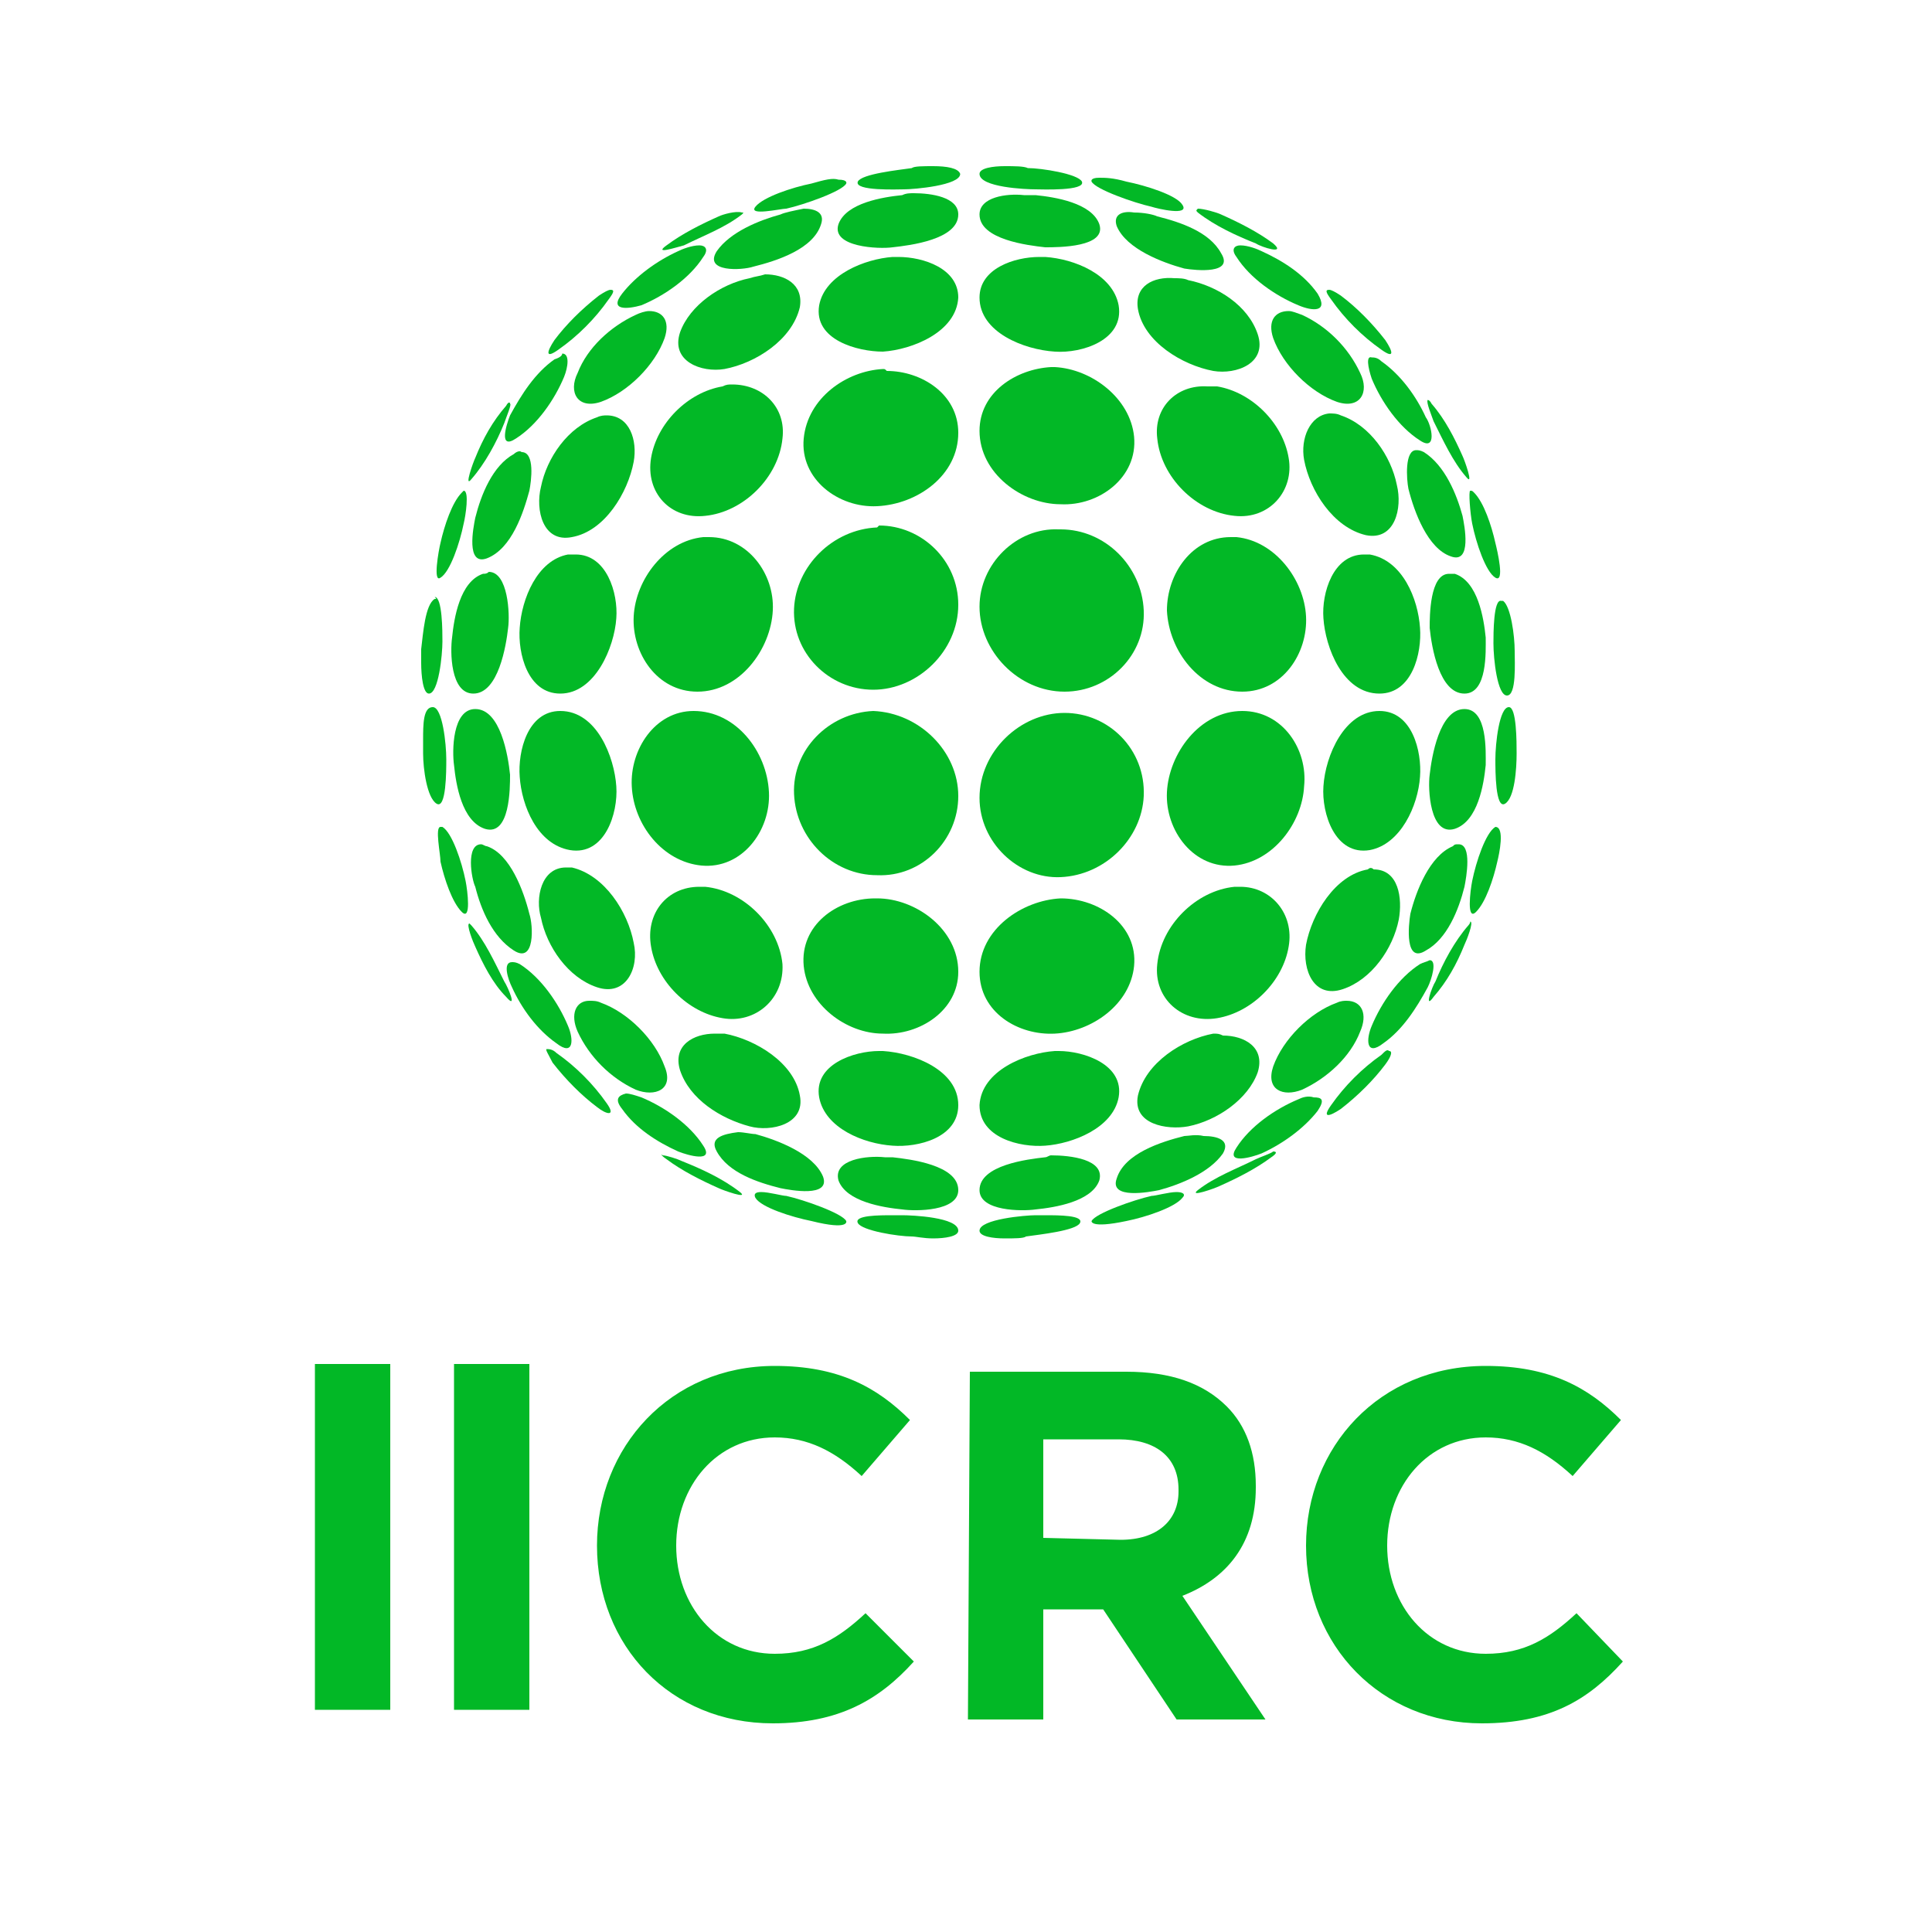
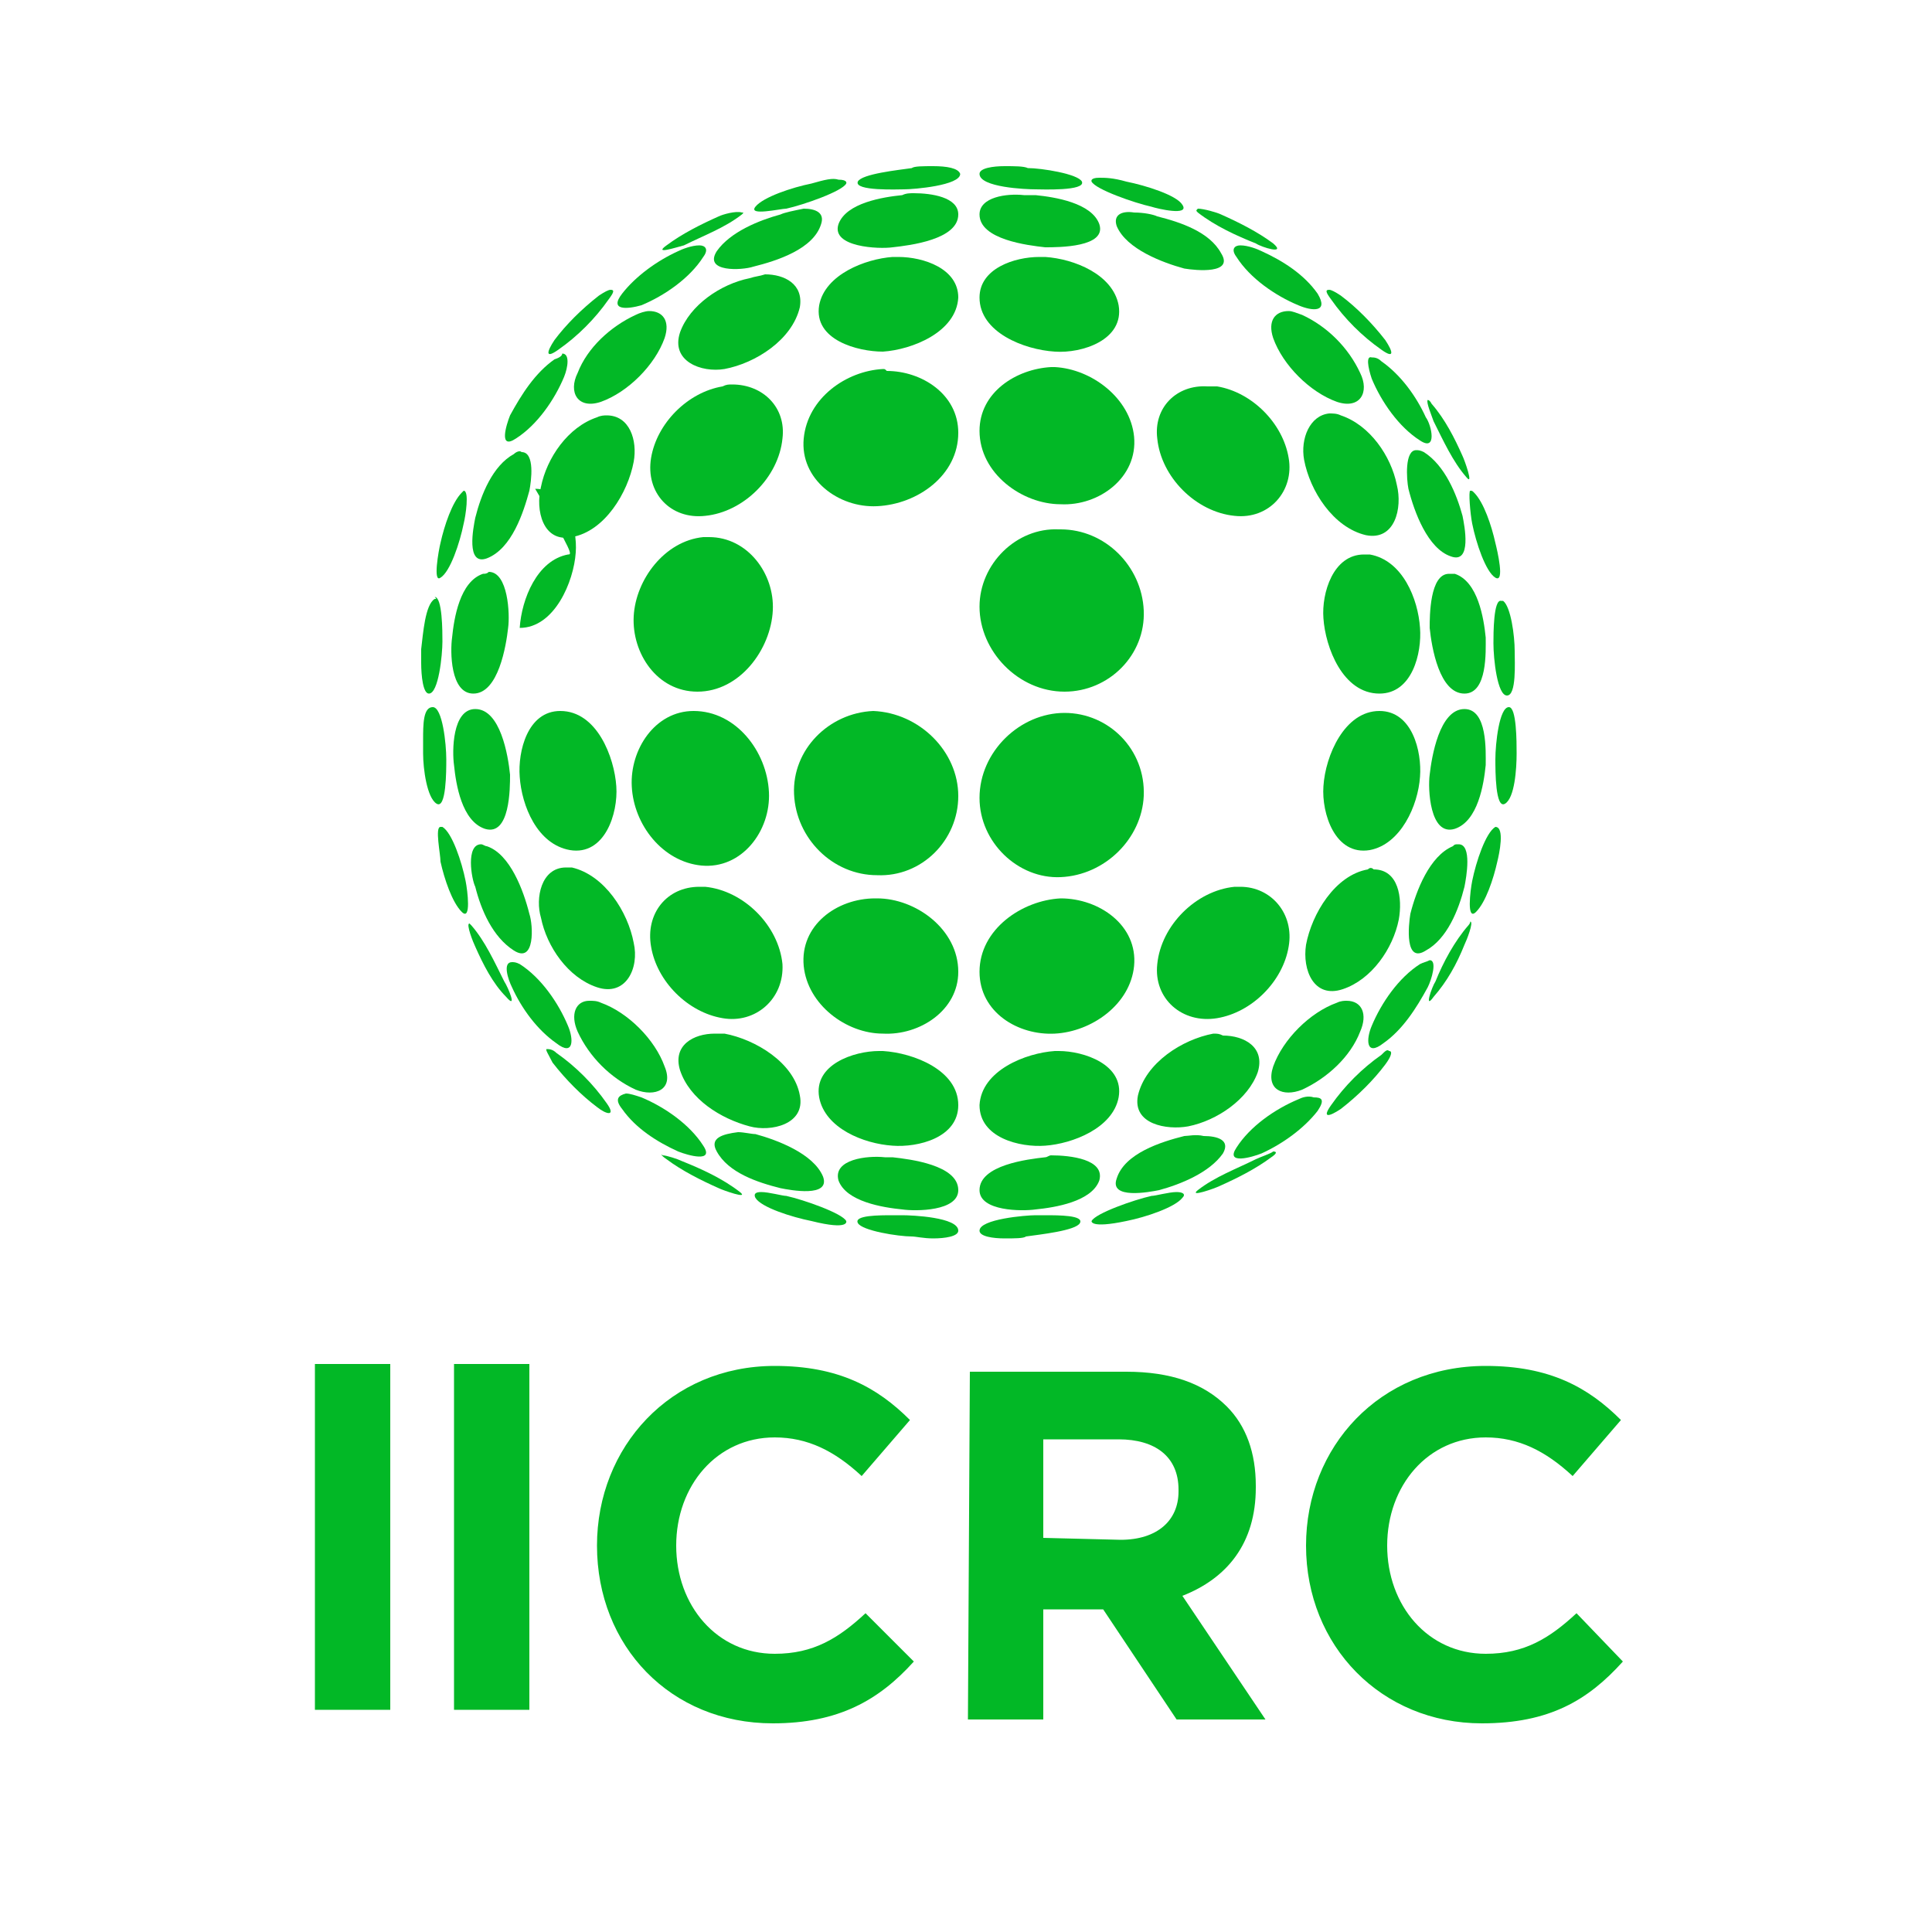
<svg xmlns="http://www.w3.org/2000/svg" version="1.1" id="Layer_1" x="0px" y="0px" viewBox="0 0 100 100" style="enable-background:new 0 0 100 100;" xml:space="preserve">
  <style type="text/css">
	.st0{fill-rule:evenodd;clip-rule:evenodd;fill:#02B826;}
</style>
  <g>
    <path id="Path" class="st0" d="M41.6,50c0.2,2,2.2,3.5,4.1,3.5c1.9,0.1,3.9-1.2,3.9-3.2c0-2.2-2.2-3.8-4.2-3.8h-0.1   C43.3,46.5,41.4,47.9,41.6,50L41.6,50z" />
    <path id="Path_00000124870374723236764500000015924145681220087425_" class="st0" d="M54.9,46.5c-2,0.1-4.2,1.6-4.2,3.8   c0,2.1,2,3.3,3.9,3.2s3.9-1.5,4.1-3.5C58.9,47.9,56.9,46.5,54.9,46.5C55,46.5,55,46.5,54.9,46.5L54.9,46.5z" />
    <path id="Path_00000103237766878876931120000017348064875604333501_" class="st0" d="M33.7,49c0.3,1.8,1.9,3.4,3.7,3.7   c1.7,0.3,3.2-1,3.1-2.8c-0.2-2-2-3.8-4-4c-0.1,0-0.2,0-0.3,0C34.5,45.9,33.4,47.3,33.7,49L33.7,49z" />
    <path id="Path_00000063630586931156021060000000066807131937547967_" class="st0" d="M63.9,45.9c-2,0.2-3.8,2-4,4   c-0.2,1.8,1.3,3.1,3.1,2.8c1.8-0.3,3.4-1.9,3.7-3.7c0.3-1.7-0.9-3.1-2.5-3.1C64.1,45.9,64,45.9,63.9,45.9L63.9,45.9z" />
    <path id="Path_00000158747436055318829380000016426571431751793838_" class="st0" d="M32.7,40.7c0.1,2,1.6,3.9,3.6,4.1   c2.1,0.2,3.6-1.8,3.5-3.8c-0.1-2.1-1.7-4.2-3.9-4.2l0,0C33.9,36.8,32.6,38.8,32.7,40.7L32.7,40.7z" />
-     <path id="Path_00000056392013875298948790000000706048837861393810_" class="st0" d="M64.3,36.8c-2.2,0-3.8,2.2-3.9,4.2   c-0.1,2,1.4,4,3.5,3.8c2-0.2,3.5-2.2,3.6-4.1C67.7,38.8,66.4,36.8,64.3,36.8L64.3,36.8L64.3,36.8z" />
    <path id="Path_00000145031523729712267400000015502052039672288414_" class="st0" d="M36.4,27.8c-2,0.2-3.5,2.2-3.6,4.1   s1.2,3.9,3.3,3.9c2.2,0,3.8-2.2,3.9-4.2c0.1-1.9-1.3-3.8-3.3-3.8C36.5,27.8,36.5,27.8,36.4,27.8L36.4,27.8z" />
-     <path id="Path_00000021817963379901471940000003868434156752563345_" class="st0" d="M60.4,31.6c0.1,2.1,1.7,4.2,3.9,4.2   c2.1,0,3.4-2,3.3-3.9C67.5,30,66,28,64,27.8c-0.1,0-0.2,0-0.3,0C61.7,27.8,60.4,29.7,60.4,31.6L60.4,31.6z" />
    <path id="Path_00000066473392312589109110000017690554931330580101_" class="st0" d="M37.4,20c-1.8,0.3-3.4,1.9-3.7,3.7   c-0.3,1.8,1,3.2,2.8,3c2-0.2,3.8-2,4-4c0.2-1.6-1-2.8-2.6-2.8C37.7,19.9,37.6,19.9,37.4,20L37.4,20z" />
    <path id="Path_00000008147898430895635140000015779002955936236469_" class="st0" d="M59.9,22.7c0.2,2,2,3.8,4,4   c1.8,0.2,3.1-1.3,2.8-3c-0.3-1.8-1.9-3.4-3.7-3.7c-0.2,0-0.3,0-0.5,0C60.9,19.9,59.7,21.1,59.9,22.7L59.9,22.7z" />
    <path id="Path_00000045596960066135331790000009551078727331944624_" class="st0" d="M45.7,19.1c-1.9,0.1-3.9,1.5-4.1,3.6   c-0.2,2.1,1.8,3.6,3.8,3.5c2.1-0.1,4.2-1.6,4.2-3.8c0-2-1.9-3.2-3.7-3.2C45.8,19.1,45.8,19.1,45.7,19.1L45.7,19.1z" />
    <path id="Path_00000005974016750747534390000012443503359195878790_" class="st0" d="M50.7,22.3c0,2.2,2.2,3.8,4.2,3.8   c2,0.1,4-1.4,3.8-3.5c-0.2-2-2.2-3.5-4.1-3.6c-0.1,0-0.1,0-0.2,0C52.6,19.1,50.7,20.3,50.7,22.3L50.7,22.3z" />
    <path id="Shape" class="st0" d="M41.1,41.1c0.1,2.3,2,4.2,4.3,4.2c2.3,0.1,4.2-1.8,4.2-4.1s-2-4.3-4.4-4.4l0,0   C42.9,36.9,41,38.8,41.1,41.1" />
    <path id="Shape_00000094619234271410439290000002014052018951320224_" class="st0" d="M55.1,36.9c-2.3,0-4.4,2-4.4,4.4   c0,2.3,2,4.2,4.2,4.1c2.3-0.1,4.2-2,4.3-4.2C59.3,38.8,57.4,36.9,55.1,36.9L55.1,36.9L55.1,36.9z" />
-     <path id="Shape_00000147214056659354179150000014672328223058057892_" class="st0" d="M45.4,27.3c-2.3,0.1-4.2,2-4.3,4.2   c-0.1,2.3,1.8,4.2,4.1,4.2s4.4-2,4.4-4.4c0-2.3-1.9-4.1-4.1-4.1L45.4,27.3" />
    <path id="Shape_00000109007512058705769140000002520005711623816109_" class="st0" d="M50.7,31.4c0,2.3,2,4.4,4.4,4.4   c2.3,0,4.2-1.9,4.1-4.2c-0.1-2.3-2-4.2-4.3-4.2h-0.1C52.6,27.3,50.7,29.2,50.7,31.4" />
    <path id="Shape_00000121266381579033452460000001541363744060524942_" class="st0" d="M42.4,56.8c0.3,1.6,2.3,2.4,3.8,2.5   c1.3,0.1,3.4-0.4,3.4-2.1c0-1.8-2.3-2.7-3.9-2.8c-0.1,0-0.1,0-0.2,0C44.2,54.4,42.1,55.1,42.4,56.8" />
    <path id="Shape_00000052786199683672447690000001278963762951697809_" class="st0" d="M54.6,54.4c-1.5,0.1-3.8,1-3.9,2.8   c0,1.7,2.1,2.2,3.4,2.1c1.4-0.1,3.5-0.9,3.8-2.5c0.3-1.7-1.8-2.4-3.1-2.4C54.7,54.4,54.6,54.4,54.6,54.4" />
    <path id="Shape_00000047749616229177865380000013514193727339675536_" class="st0" d="M35.2,55.4c0.5,1.5,2.1,2.5,3.6,2.9   c1.1,0.3,2.9-0.1,2.6-1.6c-0.3-1.7-2.3-2.9-3.9-3.2c-0.2,0-0.3,0-0.5,0C35.9,53.5,34.8,54.1,35.2,55.4" />
    <path id="Shape_00000070108758537884047920000002978756124405858235_" class="st0" d="M62.8,53.5c-1.6,0.3-3.5,1.5-3.9,3.2   c-0.3,1.5,1.5,1.8,2.6,1.6c1.5-0.3,3.1-1.4,3.6-2.8c0.4-1.3-0.7-1.9-1.8-1.9C63.1,53.5,63,53.5,62.8,53.5" />
    <path id="Shape_00000113323649770758472040000008376715522994826906_" class="st0" d="M29.9,53.4c0.6,1.3,1.7,2.4,3,3   c1,0.4,2,0,1.5-1.2c-0.5-1.4-1.9-2.8-3.3-3.3c-0.2-0.1-0.4-0.1-0.6-0.1C29.8,51.8,29.5,52.5,29.9,53.4" />
    <path id="Shape_00000119086238957181490720000003754012821681510570_" class="st0" d="M69.2,51.9c-1.4,0.5-2.8,1.9-3.3,3.3   c-0.4,1.2,0.5,1.6,1.5,1.2c1.3-0.6,2.5-1.7,3-3c0.4-0.9,0.1-1.6-0.7-1.6C69.6,51.8,69.4,51.8,69.2,51.9" />
    <path id="Shape_00000026873161130507719400000005153846930974354324_" class="st0" d="M28,47.5c0.3,1.5,1.4,3.1,2.9,3.6   c1.5,0.5,2.2-1,1.9-2.3c-0.3-1.6-1.5-3.5-3.2-3.9c-0.1,0-0.2,0-0.3,0C28,44.9,27.7,46.5,28,47.5" />
    <path id="Shape_00000067206205497424684210000008611127461467747485_" class="st0" d="M70.8,45c-1.7,0.3-2.9,2.3-3.2,3.9   c-0.2,1.3,0.4,2.8,1.9,2.3s2.6-2.1,2.9-3.6c0.2-1.1,0-2.6-1.3-2.6C71,44.9,70.9,44.9,70.8,45" />
    <path id="Shape_00000072995699439968327430000015783165509113796002_" class="st0" d="M26.9,40.2c0.1,1.5,0.9,3.5,2.6,3.8   c1.8,0.3,2.5-1.9,2.4-3.3c-0.1-1.5-1-3.9-2.9-3.9l0,0C27.3,36.8,26.8,38.9,26.9,40.2" />
    <path id="Shape_00000013162219339044639810000003952333615744188569_" class="st0" d="M71.4,36.8c-1.8,0-2.8,2.3-2.9,3.9   c-0.1,1.4,0.6,3.6,2.4,3.3c1.6-0.3,2.5-2.3,2.6-3.8C73.6,38.9,73.1,36.8,71.4,36.8L71.4,36.8L71.4,36.8z" />
-     <path id="Shape_00000119826466954517371200000011170136098453385373_" class="st0" d="M29.4,28.7C27.8,29,27,31,26.9,32.5   c-0.1,1.3,0.4,3.4,2.1,3.4c1.8,0,2.8-2.4,2.9-3.9c0.1-1.3-0.5-3.3-2.1-3.3C29.7,28.7,29.6,28.7,29.4,28.7" />
+     <path id="Shape_00000119826466954517371200000011170136098453385373_" class="st0" d="M29.4,28.7C27.8,29,27,31,26.9,32.5   c1.8,0,2.8-2.4,2.9-3.9c0.1-1.3-0.5-3.3-2.1-3.3C29.7,28.7,29.6,28.7,29.4,28.7" />
    <path id="Shape_00000132771237847735815810000017674844236261652410_" class="st0" d="M68.5,32c0.1,1.5,1,3.9,2.9,3.9   c1.7,0,2.2-2.1,2.1-3.4c-0.1-1.5-0.9-3.5-2.6-3.8c-0.1,0-0.2,0-0.3,0C69,28.7,68.4,30.7,68.5,32" />
    <path id="Shape_00000051342391915255963090000006229060639609430705_" class="st0" d="M30.9,21.6c-1.5,0.5-2.6,2.1-2.9,3.6   c-0.3,1.2,0.1,2.9,1.6,2.6c1.7-0.3,2.9-2.3,3.2-3.9c0.2-1.1-0.2-2.4-1.4-2.4C31.3,21.5,31.1,21.5,30.9,21.6" />
    <path id="Shape_00000038404789284200623390000012706576754954472892_" class="st0" d="M67.5,23.8c0.3,1.6,1.5,3.5,3.2,3.9   c1.5,0.3,1.9-1.4,1.6-2.6c-0.3-1.5-1.4-3.1-2.9-3.6c-0.2-0.1-0.4-0.1-0.6-0.1C67.8,21.5,67.3,22.7,67.5,23.8" />
    <path id="Shape_00000143593986306731328830000008973608809747362206_" class="st0" d="M32.9,16.3c-1.3,0.6-2.5,1.7-3,3   c-0.5,1,0,1.9,1.2,1.5c1.4-0.5,2.8-1.9,3.3-3.3c0.3-0.9-0.1-1.4-0.8-1.4C33.4,16.1,33.1,16.2,32.9,16.3" />
    <path id="Shape_00000173128576093706082110000014049311032096354967_" class="st0" d="M65.9,17.5c0.5,1.4,1.9,2.8,3.3,3.3   c1.2,0.4,1.7-0.5,1.2-1.5c-0.6-1.3-1.7-2.4-3-3c-0.3-0.1-0.5-0.2-0.7-0.2C66,16.1,65.6,16.6,65.9,17.5" />
    <path id="Shape_00000116915101130892547710000013357741772274741178_" class="st0" d="M38.8,14.4c-1.5,0.3-3.1,1.4-3.6,2.8   c-0.5,1.5,1.1,2.1,2.3,1.9c1.6-0.3,3.5-1.5,3.9-3.2c0.2-1.2-0.8-1.7-1.8-1.7C39.3,14.3,39.1,14.3,38.8,14.4" />
-     <path id="Shape_00000129909602084241049960000012490995315118228099_" class="st0" d="M58.9,16c0.3,1.7,2.3,2.9,3.9,3.2   c1.2,0.2,2.8-0.4,2.3-1.9s-2.1-2.5-3.6-2.8c-0.2-0.1-0.5-0.1-0.7-0.1C59.7,14.3,58.7,14.8,58.9,16" />
    <path id="Shape_00000044175936342262702560000015917065614396838809_" class="st0" d="M46.2,13.3c-1.4,0.1-3.5,0.9-3.8,2.5   c-0.3,1.8,2,2.4,3.3,2.4c1.5-0.1,3.8-1,3.9-2.8c0-1.5-1.8-2.1-3.1-2.1C46.4,13.3,46.3,13.3,46.2,13.3" />
    <path id="Shape_00000097486633524678899470000000456615047441870513_" class="st0" d="M50.7,15.4c0,1.8,2.3,2.7,3.9,2.8   c1.4,0.1,3.6-0.6,3.3-2.4c-0.3-1.6-2.3-2.4-3.8-2.5c-0.1,0-0.2,0-0.3,0C52.5,13.3,50.7,13.9,50.7,15.4" />
    <path id="Shape_00000183239779019264733160000006391157031594076832_" class="st0" d="M43.4,61.1c0.4,1.1,2.3,1.4,3.3,1.5   c0.7,0.1,2.9,0.1,2.9-1c0-1.3-2.5-1.6-3.4-1.7c-0.1,0-0.2,0-0.4,0C44.9,59.8,43.1,60,43.4,61.1" />
    <path id="Shape_00000139255354308378507770000007886395653054018986_" class="st0" d="M54.1,59.9c-0.9,0.1-3.4,0.4-3.4,1.7   c0,1.1,2.2,1.1,2.9,1c1-0.1,2.9-0.4,3.3-1.5c0.3-1.1-1.5-1.3-2.5-1.3C54.3,59.8,54.2,59.9,54.1,59.9" />
    <path id="Shape_00000011721809786905626640000006543114353377256363_" class="st0" d="M37.1,59.6c0.6,1.1,2.1,1.6,3.3,1.9   c0.5,0.1,2.6,0.5,2.2-0.6c-0.5-1.2-2.4-1.9-3.5-2.2c-0.2,0-0.6-0.1-0.9-0.1C37.4,58.7,36.7,58.9,37.1,59.6" />
    <path id="Shape_00000041296738237984249760000005906412101826840992_" class="st0" d="M61.3,58.8c-1.2,0.3-3.1,0.9-3.5,2.2   c-0.4,1.1,1.7,0.7,2.2,0.6c1.1-0.3,2.6-0.9,3.3-1.9c0.4-0.7-0.3-0.9-1-0.9C61.9,58.7,61.5,58.8,61.3,58.8" />
    <path id="Shape_00000011727796368802426260000007001435115358565005_" class="st0" d="M32.2,57.4c0.7,1,1.8,1.7,2.9,2.2   c0.5,0.2,1.9,0.6,1.3-0.3c-0.7-1.1-2-2-3.2-2.5c-0.3-0.1-0.6-0.2-0.8-0.2C32,56.7,31.8,56.9,32.2,57.4" />
    <path id="Shape_00000001632028802917681720000017632242361196976569_" class="st0" d="M67.2,56.9c-1.2,0.5-2.5,1.4-3.2,2.5   c-0.6,0.9,0.8,0.5,1.3,0.3c1.1-0.5,2.2-1.3,2.9-2.2c0.4-0.6,0.2-0.7-0.2-0.7C67.7,56.7,67.4,56.8,67.2,56.9" />
    <path id="Shape_00000130635246563022938190000011720205090659842710_" class="st0" d="M26.5,51.1c0.5,1.1,1.3,2.2,2.3,2.9   c0.9,0.7,0.9-0.2,0.6-0.9c-0.5-1.2-1.4-2.5-2.5-3.2c-0.2-0.1-0.3-0.1-0.4-0.1C26,49.8,26.3,50.7,26.5,51.1" />
    <path id="Shape_00000111900964471330387490000010658525941820964993_" class="st0" d="M73.5,49.9c-1.1,0.7-2,2-2.5,3.2   c-0.3,0.7-0.3,1.6,0.6,0.9c1-0.7,1.7-1.8,2.3-2.9c0.2-0.4,0.5-1.4,0.1-1.4C73.8,49.8,73.7,49.8,73.5,49.9" />
    <path id="Shape_00000098208617046982780110000003976721994099148961_" class="st0" d="M24.6,45.9c0.3,1.2,0.9,2.6,2,3.3   s1-1.3,0.8-1.9c-0.3-1.2-1-3.1-2.2-3.5c-0.1,0-0.2-0.1-0.3-0.1C24.1,43.7,24.4,45.5,24.6,45.9" />
    <path id="Shape_00000178888451859792955460000010822741420481574545_" class="st0" d="M75.2,43.8c-1.2,0.5-1.9,2.3-2.2,3.5   c-0.1,0.6-0.3,2.6,0.8,1.9c1.1-0.6,1.7-2.1,2-3.3c0.1-0.5,0.4-2.2-0.3-2.2C75.3,43.7,75.3,43.7,75.2,43.8" />
    <path id="Shape_00000005229155228872226340000016130683748657536406_" class="st0" d="M23.5,39.6c0.1,1,0.4,2.9,1.6,3.3   c1.3,0.4,1.3-2.1,1.3-2.8c-0.1-1-0.5-3.4-1.8-3.4l0,0C23.4,36.7,23.4,38.9,23.5,39.6" />
    <path id="Shape_00000072267365241841944280000008150320068892802207_" class="st0" d="M75.8,36.7c-1.3,0-1.7,2.5-1.8,3.4   c-0.1,0.7,0,3.2,1.3,2.8c1.2-0.4,1.5-2.3,1.6-3.3C76.9,38.9,77,36.7,75.8,36.7L75.8,36.7" />
    <path id="Shape_00000054259788744780733830000017279838123447609533_" class="st0" d="M25,29.7c-1.2,0.4-1.5,2.3-1.6,3.3   c-0.1,0.7-0.1,2.9,1.1,2.9c1.3,0,1.7-2.5,1.8-3.4c0.1-0.7,0-2.9-1-2.9C25.2,29.7,25.1,29.7,25,29.7" />
    <path id="Shape_00000022551091841941073260000012793642321781293700_" class="st0" d="M74,32.5c0.1,1,0.5,3.4,1.8,3.4   c1.2,0,1.1-2.2,1.1-2.9c-0.1-1-0.4-2.9-1.6-3.3c-0.1,0-0.2,0-0.3,0C74,29.7,74,31.9,74,32.5" />
    <path id="Shape_00000019645356992262991470000012979830566090981298_" class="st0" d="M26.6,23.5c-1.1,0.6-1.7,2.1-2,3.3   c-0.1,0.5-0.5,2.5,0.6,2.1c1.3-0.5,1.9-2.4,2.2-3.5c0.1-0.5,0.3-2-0.4-2C26.9,23.3,26.7,23.4,26.6,23.5" />
    <path id="Shape_00000011729114661686191770000002971733088454666167_" class="st0" d="M72.9,25.3c0.3,1.2,1,3.1,2.2,3.5   c1.1,0.4,0.7-1.6,0.6-2.1c-0.3-1.1-0.9-2.6-2-3.3c-0.2-0.1-0.3-0.1-0.4-0.1C72.7,23.3,72.8,24.8,72.9,25.3" />
    <path id="Shape_00000156574006561064293570000013938119078909218728_" class="st0" d="M28.7,18.6c-1,0.7-1.7,1.8-2.3,2.9   c-0.2,0.5-0.6,1.8,0.3,1.2c1.1-0.7,2-2,2.5-3.2c0.2-0.5,0.3-1.2-0.1-1.2C29.1,18.4,29,18.5,28.7,18.6" />
    <path id="Shape_00000061435709209693604380000012604036744920399024_" class="st0" d="M71,19.6c0.5,1.2,1.4,2.5,2.5,3.2   c0.9,0.6,0.6-0.8,0.3-1.2c-0.5-1.1-1.3-2.2-2.3-2.9c-0.2-0.2-0.4-0.2-0.5-0.2C70.7,18.4,70.8,19,71,19.6" />
    <path id="Shape_00000041279356965236243680000011666064429130415030_" class="st0" d="M35.1,13c-1.1,0.5-2.2,1.3-2.9,2.2   c-0.7,0.9,0.3,0.8,1,0.6c1.2-0.5,2.5-1.4,3.2-2.5c0.3-0.4,0.1-0.6-0.2-0.6C35.8,12.7,35.3,12.9,35.1,13" />
    <path id="Shape_00000103959828297833303590000005226252343091970483_" class="st0" d="M64,13.3c0.7,1.1,2,2,3.2,2.5   c0.7,0.3,1.6,0.4,1-0.6c-0.7-1-1.8-1.7-2.9-2.2c-0.2-0.1-0.7-0.3-1.1-0.3C63.9,12.7,63.7,12.9,64,13.3" />
    <path id="Shape_00000078040131053200540050000017481115623376916612_" class="st0" d="M40.4,11.1c-1.1,0.3-2.6,0.9-3.3,1.9   c-0.7,1.1,1.3,1,1.9,0.8c1.2-0.3,3.1-0.9,3.5-2.2c0.2-0.6-0.3-0.8-0.9-0.8C41.1,10.9,40.6,11,40.4,11.1" />
    <path id="Shape_00000093153843515254330310000006922418190863356555_" class="st0" d="M57.8,11.7c0.5,1.2,2.4,1.9,3.5,2.2   c0.6,0.1,2.6,0.3,1.9-0.8c-0.6-1.1-2.1-1.6-3.3-1.9c-0.2-0.1-0.7-0.2-1.2-0.2C58.1,10.9,57.6,11.1,57.8,11.7" />
    <path id="Shape_00000003821371454382257100000002692420646795519410_" class="st0" d="M46.7,10.1c-1,0.1-2.9,0.4-3.3,1.5   c-0.4,1.2,2.1,1.3,2.8,1.2c0.9-0.1,3.4-0.4,3.4-1.7c0-0.9-1.4-1.1-2.3-1.1C47.1,10,46.9,10,46.7,10.1" />
    <path id="Shape_00000124119750619461353830000010683397075520618418_" class="st0" d="M50.7,11.1c0,1.3,2.5,1.6,3.4,1.7   c0.7,0,3.2,0,2.8-1.2c-0.4-1.1-2.3-1.4-3.3-1.5c-0.2,0-0.4,0-0.6,0C52.1,10,50.7,10.2,50.7,11.1" />
    <path id="Shape_00000138548027823320989900000004314647426215529108_" class="st0" d="M44.4,63.3c0.2,0.4,2.1,0.7,2.8,0.7   c0.2,0,0.6,0.1,1.1,0.1l0,0c0.6,0,1.3-0.1,1.3-0.4c0-0.7-2.4-0.8-2.9-0.8c-0.1,0-0.3,0-0.5,0C45.5,62.9,44.2,62.9,44.4,63.3" />
    <path id="Shape_00000139278286794291352970000011230675356008523958_" class="st0" d="M53.6,62.9c-0.5,0-2.9,0.2-2.9,0.8   c0,0.3,0.7,0.4,1.3,0.4l0,0c0.5,0,1,0,1.1-0.1c0.7-0.1,2.6-0.3,2.8-0.7s-1.1-0.4-1.8-0.4C53.8,62.9,53.6,62.9,53.6,62.9" />
    <path id="Shape_00000047752371249558963240000016525377193983147651_" class="st0" d="M39.1,62c0.3,0.5,1.9,1,2.9,1.2   c2,0.5,1.8,0,1.8,0c-0.2-0.4-2.2-1.1-3.1-1.3c-0.2,0-0.9-0.2-1.3-0.2C39.1,61.7,39,61.8,39.1,62" />
    <path id="Shape_00000057148574309605492690000001085629959056992415_" class="st0" d="M59.6,61.9c-0.9,0.2-2.9,0.9-3.1,1.3   c0,0-0.1,0.4,1.8,0c1-0.2,2.5-0.7,2.9-1.2c0.2-0.2,0-0.3-0.3-0.3C60.5,61.7,59.8,61.9,59.6,61.9" />
    <path id="Shape_00000132085548204410363240000008941300484175567253_" class="st0" d="M34.5,60c0.8,0.6,1.8,1.1,2.7,1.5   c0.2,0.1,1.6,0.6,1.1,0.2c-0.9-0.7-2-1.2-3-1.6c-0.2-0.1-0.8-0.3-1-0.3C34.2,59.7,34.2,59.8,34.5,60" />
    <path id="Shape_00000088833586102834055060000013833671390601688738_" class="st0" d="M65,60c-1,0.5-2.1,0.9-3,1.6   c-0.5,0.4,0.9-0.1,1.1-0.2c0.9-0.4,1.9-0.9,2.7-1.5c0.3-0.2,0.3-0.3,0.1-0.3C65.8,59.7,65.2,59.9,65,60" />
    <path id="Shape_00000133518161197833773030000012292719227134689417_" class="st0" d="M28.6,55c0.7,0.9,1.5,1.7,2.3,2.3   c0.5,0.4,1,0.5,0.5-0.2c-0.7-1-1.6-1.9-2.6-2.6c-0.2-0.2-0.4-0.2-0.5-0.2C28.2,54.3,28.4,54.6,28.6,55" />
    <path id="Shape_00000121266034239241819840000006502210827440982717_" class="st0" d="M71.5,54.6c-1,0.7-1.9,1.6-2.6,2.6   c-0.5,0.7-0.1,0.6,0.5,0.2c0.9-0.7,1.7-1.5,2.3-2.3c0.3-0.4,0.4-0.7,0.2-0.7C71.8,54.3,71.7,54.4,71.5,54.6" />
    <path id="Shape_00000146459069406572531110000011886494165796293292_" class="st0" d="M24.6,49c0.4,0.9,0.9,1.9,1.6,2.6   c0.6,0.7,0.1-0.5-0.1-0.8c-0.5-1-1-2.1-1.7-2.9c-0.1-0.1-0.1-0.1-0.1-0.1C24.1,47.8,24.5,48.8,24.6,49" />
    <path id="Shape_00000021088385709330574220000005125745023578022818_" class="st0" d="M76,47.9c-0.7,0.8-1.3,1.9-1.7,2.9   c-0.2,0.3-0.6,1.5-0.1,0.8c0.7-0.8,1.2-1.7,1.6-2.7c0.1-0.2,0.5-1.2,0.3-1.2C76.1,47.8,76,47.9,76,47.9" />
    <path id="Shape_00000153697706888130427670000012237971613281628547_" class="st0" d="M22.8,44.6c0.2,0.9,0.6,2.1,1.1,2.6   s0.3-1.1,0.2-1.6c-0.2-1-0.7-2.5-1.2-2.8h-0.1C22.5,42.8,22.8,44.2,22.8,44.6" />
    <path id="Shape_00000000193350442569866670000003884930537255256494_" class="st0" d="M77.4,42.8c-0.5,0.3-1,1.8-1.2,2.8   c-0.1,0.5-0.3,2.1,0.2,1.6s0.9-1.7,1.1-2.6C77.6,44.2,77.9,42.8,77.4,42.8C77.5,42.8,77.5,42.8,77.4,42.8" />
    <path id="Shape_00000119826104818143379450000009792974747563662208_" class="st0" d="M21.9,38.3L21.9,38.3c0,0.3,0,0.6,0,0.7   c0,0.8,0.2,2.3,0.7,2.6s0.5-1.7,0.5-2.3c0-0.8-0.2-2.7-0.7-2.7l0,0C21.9,36.6,21.9,37.5,21.9,38.3" />
    <path id="Shape_00000142859090287873437130000006687972770289532835_" class="st0" d="M78.1,36.6c-0.5,0-0.7,1.9-0.7,2.7   c0,0.6,0,2.6,0.5,2.3s0.6-1.8,0.6-2.6C78.5,38.4,78.5,36.6,78.1,36.6L78.1,36.6" />
    <path id="Shape_00000037682725775171488680000017293057519780648861_" class="st0" d="M22.5,31c-0.5,0.3-0.6,1.8-0.7,2.6   c0,0.2,0,0.4,0,0.7l0,0c0,0.7,0.1,1.6,0.4,1.6c0.5,0,0.7-2,0.7-2.7c0-0.5,0-2.3-0.4-2.3C22.6,31,22.6,31,22.5,31" />
    <path id="Shape_00000157997362749153981050000001770482540053031596_" class="st0" d="M77.3,33.3c0,0.8,0.2,2.7,0.7,2.7   s0.4-1.7,0.4-2.3c0-0.8-0.2-2.3-0.6-2.6h-0.1C77.3,31,77.3,32.8,77.3,33.3" />
    <path id="Shape_00000141437035690984757110000015207042246380689577_" class="st0" d="M23.9,25.5c-0.5,0.5-0.9,1.7-1.1,2.6   c-0.1,0.4-0.4,2.1,0,1.8c0.5-0.3,1-1.8,1.2-2.8c0.1-0.4,0.3-1.7,0-1.7C24,25.4,24,25.4,23.9,25.5" />
    <path id="Shape_00000021085825201964421260000007317787066513177736_" class="st0" d="M76.2,27.1c0.2,1,0.7,2.5,1.2,2.8   s0.1-1.4,0-1.8c-0.2-0.9-0.6-2.1-1.1-2.6c-0.1-0.1-0.1-0.1-0.2-0.1S76.1,26.6,76.2,27.1" />
-     <path id="Shape_00000101095967794018218560000010420938559356789649_" class="st0" d="M26.2,21c-0.7,0.8-1.2,1.7-1.6,2.7   c-0.1,0.2-0.6,1.6-0.2,1.1c0.7-0.8,1.3-1.9,1.7-2.9c0.1-0.3,0.4-1,0.3-1C26.4,20.8,26.3,20.8,26.2,21" />
    <path id="Shape_00000119103887640992490700000014495803924163331768_" class="st0" d="M74.2,21.8c0.5,1,1,2.1,1.7,2.9   c0.4,0.5-0.1-0.9-0.2-1.1c-0.4-0.9-0.9-1.9-1.6-2.7c-0.1-0.2-0.2-0.2-0.2-0.2C73.8,20.8,74.1,21.5,74.2,21.8" />
    <path id="Shape_00000011021232069695052320000006306344380462121643_" class="st0" d="M31,15.3c-0.9,0.7-1.7,1.5-2.3,2.3   c-0.4,0.6-0.5,1,0.2,0.5c1-0.7,1.9-1.6,2.6-2.6c0.3-0.4,0.3-0.5,0.1-0.5C31.5,15,31.3,15.1,31,15.3" />
    <path id="Shape_00000065779840860316929810000005828310039506293894_" class="st0" d="M68.9,15.5c0.7,1,1.6,1.9,2.6,2.6   c0.7,0.5,0.6,0.1,0.2-0.5c-0.7-0.9-1.5-1.7-2.3-2.3c-0.3-0.2-0.5-0.3-0.6-0.3C68.6,15,68.6,15.1,68.9,15.5" />
    <path id="Shape_00000161601157917099518070000011434492208725597829_" class="st0" d="M37.2,11.2c-0.9,0.4-1.9,0.9-2.7,1.5   c-0.7,0.5,0.5,0.1,0.9,0c1-0.5,2.1-0.9,3-1.6c0.1-0.1,0.1-0.1,0-0.1C38.1,10.9,37.4,11.1,37.2,11.2" />
    <path id="Shape_00000078031196553700161680000009703949919519982480_" class="st0" d="M62,11c0.9,0.7,2,1.2,3,1.6   c0.3,0.2,1.6,0.6,0.9,0c-0.8-0.6-1.8-1.1-2.7-1.5C63,11,62.3,10.8,62,10.8C61.9,10.9,61.9,10.9,62,11" />
    <path id="Shape_00000045598458555411674330000009253625321420566192_" class="st0" d="M42,9.5c-1,0.2-2.5,0.7-2.9,1.2   s1.3,0.1,1.6,0.1c0.9-0.2,2.9-0.9,3.1-1.3c0,0,0.1-0.2-0.4-0.2C43.1,9.2,42.7,9.3,42,9.5" />
    <path id="Shape_00000107573384465829806890000003600937429508839052_" class="st0" d="M56.5,9.4c0.2,0.4,2.2,1.1,3.1,1.3   c0.3,0.1,2,0.5,1.6-0.1c-0.3-0.5-1.9-1-2.9-1.2c-0.7-0.2-1.1-0.2-1.4-0.2C56.4,9.2,56.5,9.4,56.5,9.4" />
    <path id="Shape_00000012460833147270453700000008886790906078764441_" class="st0" d="M48.3,8.6c-0.5,0-1,0-1.1,0.1   c-0.7,0.1-2.6,0.3-2.8,0.7c-0.2,0.5,2.1,0.4,2.4,0.4c0.5,0,2.9-0.2,2.9-0.8C49.6,8.7,49,8.6,48.3,8.6L48.3,8.6L48.3,8.6z" />
    <path id="Shape_00000129910051966448669380000002135543203592696498_" class="st0" d="M52,8.6c-0.6,0-1.3,0.1-1.3,0.4   c0,0.7,2.4,0.8,2.9,0.8c0.3,0,2.6,0.1,2.4-0.4c-0.2-0.4-2.1-0.7-2.8-0.7C53,8.6,52.5,8.6,52,8.6L52,8.6L52,8.6z" />
  </g>
  <g>
    <rect id="Rectangle" x="16.3" y="70.6" class="st0" width="3.9" height="17.9" />
    <rect id="Rectangle_00000090291839671326845740000006599949549025063856_" x="23.5" y="70.6" class="st0" width="3.9" height="17.9" />
    <path id="Shape_00000100373045144440872710000003114476055517564550_" class="st0" d="M30.9,80L30.9,80c0-5.1,3.8-9.3,9.2-9.3   c3.3,0,5.3,1.1,7,2.8l-2.5,2.9c-1.4-1.3-2.8-2-4.5-2c-3,0-5.1,2.5-5.1,5.6l0,0c0,3.1,2.1,5.6,5.1,5.6c2,0,3.3-0.8,4.7-2.1l2.5,2.5   c-1.8,2-3.9,3.2-7.3,3.2C34.7,89.2,30.9,85.2,30.9,80" />
    <path id="Shape_00000161610827381832850080000000527413354592106637_" class="st0" d="M58,79.7c1.9,0,3-1,3-2.5v-0.1   c0-1.7-1.2-2.6-3.1-2.6H54v5.1L58,79.7L58,79.7z M50.2,71h8.1c2.3,0,4,0.6,5.2,1.8c1,1,1.5,2.4,1.5,4.1V77c0,2.9-1.5,4.7-3.8,5.6   l4.3,6.4h-4.6l-3.8-5.7H57h-3V89h-3.9L50.2,71L50.2,71z" />
    <path id="Shape_00000130605845822987618330000013908564970441487501_" class="st0" d="M67.6,80L67.6,80c0-5.1,3.8-9.3,9.3-9.3   c3.3,0,5.3,1.1,7,2.8l-2.5,2.9c-1.4-1.3-2.8-2-4.5-2c-3,0-5.1,2.5-5.1,5.6l0,0c0,3.1,2.1,5.6,5.1,5.6c2,0,3.3-0.8,4.7-2.1L84,86   c-1.8,2-3.8,3.2-7.3,3.2C71.5,89.2,67.6,85.2,67.6,80" />
  </g>
</svg>